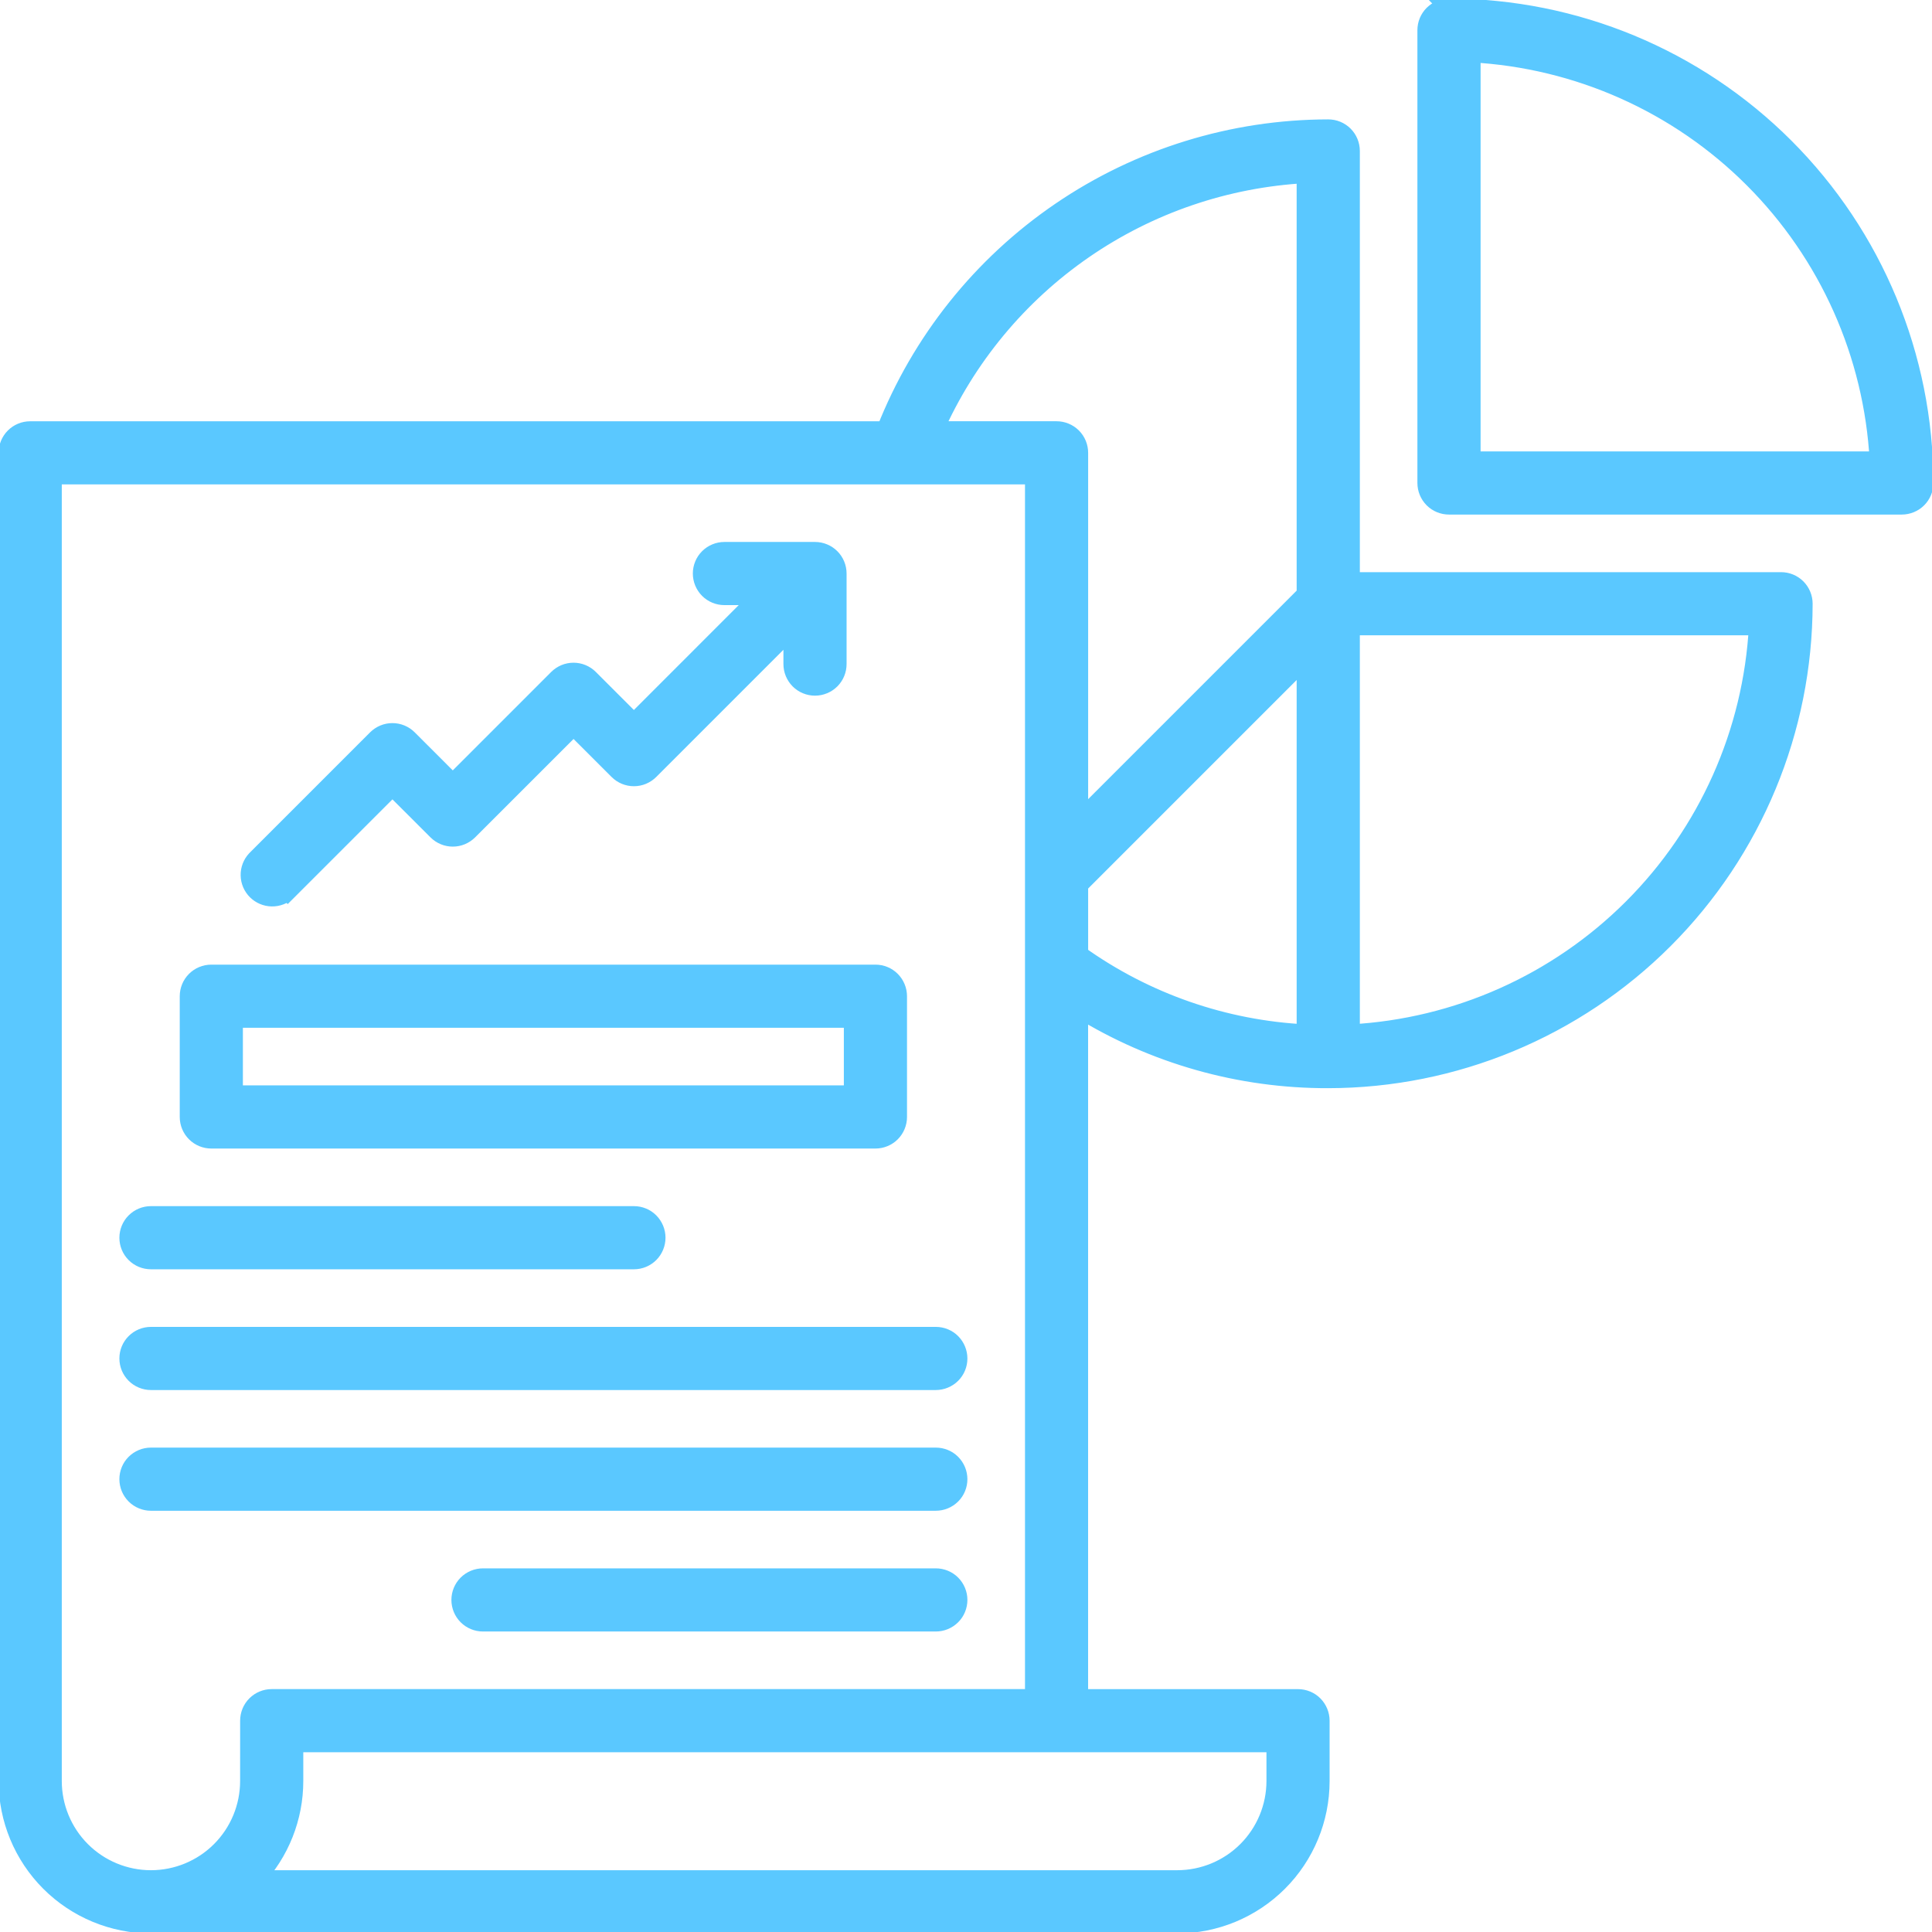
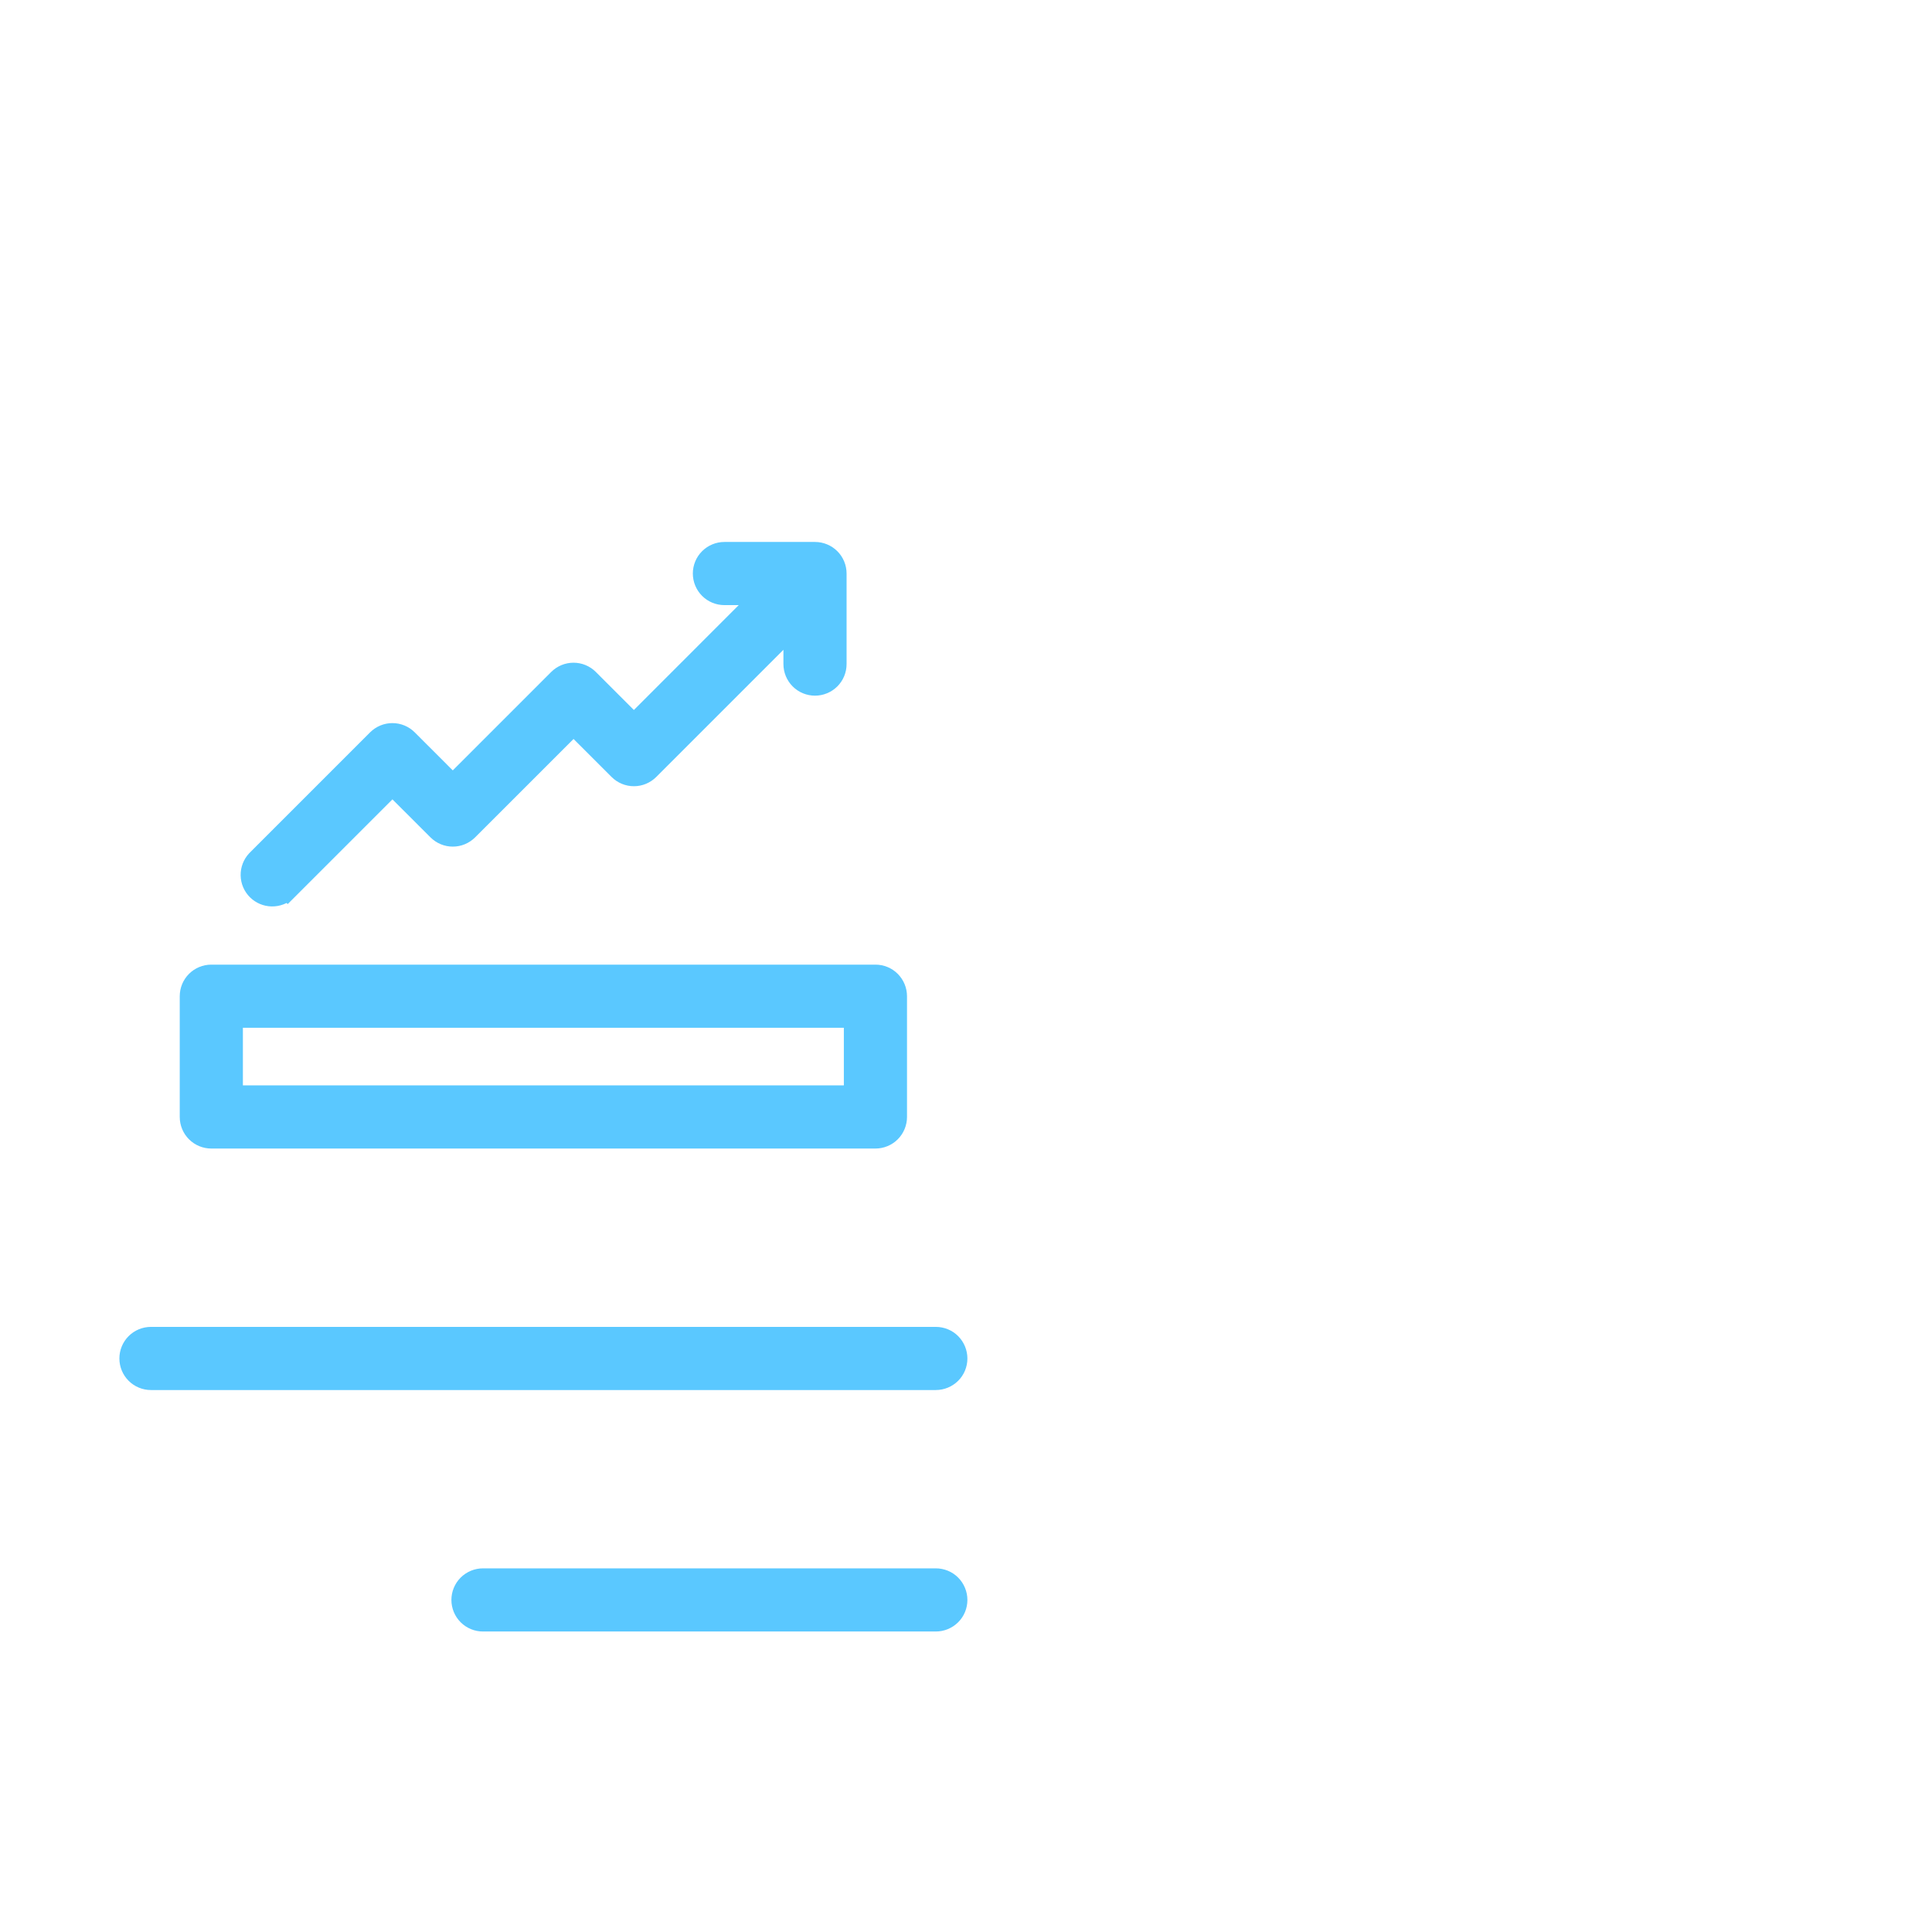
<svg xmlns="http://www.w3.org/2000/svg" fill="none" height="54" viewBox="0 0 54 54" width="54">
  <clipPath id="a">
    <path d="m0 0h54v54h-54z" />
  </clipPath>
  <g clip-path="url(#a)" fill="#5ac8ff" stroke="#5ac8ff" stroke-width=".5">
-     <path d="m40.5.211c-.168 0-.329.067-.448.185-.119.119-.185.28-.185.447v12.656c0 .168.067.329.185.448.119.119.28.185.448.185h12.656c.168 0 .329-.067.448-.185.119-.119.185-.28.185-.448-.004-3.523-1.405-6.901-3.897-9.393s-5.869-3.893-9.393-3.896zm.633 12.656v-11.374c2.965.16 5.766 1.409 7.865 3.509 2.099 2.099 3.349 4.9 3.509 7.865z" />
-     <path d="m4.219 35.227h13.5c.168 0 .329-.067.447-.185s.185-.28.185-.447c0-.168-.067-.329-.185-.448s-.28-.185-.447-.185h-13.5c-.168 0-.329.067-.447.185-.119.119-.185.28-.185.448 0 .168.067.329.185.447.119.119.28.185.447.185z" />
    <path d="m4.219 38.602h21.937c.168 0 .329-.067.448-.185s.185-.28.185-.447c0-.168-.067-.329-.185-.448s-.28-.185-.448-.185h-21.937c-.168 0-.329.067-.447.185-.119.119-.185.28-.185.448 0 .168.067.329.185.447.119.119.28.185.447.185z" />
-     <path d="m26.789 41.344c0-.168-.067-.329-.185-.448s-.28-.185-.448-.185h-21.937c-.168 0-.329.067-.447.185-.119.119-.185.28-.185.448 0 .168.067.329.185.447.119.119.28.185.447.185h21.937c.168 0 .329-.067.448-.185s.185-.28.185-.447z" />
    <path d="m26.156 44.086h-12.656c-.168 0-.329.067-.448.185-.119.119-.185.28-.185.448 0 .168.067.329.185.447.119.119.28.185.448.185h12.656c.168 0 .329-.067.448-.185s.185-.28.185-.447c0-.168-.067-.329-.185-.448s-.28-.185-.448-.185z" />
    <path d="m5.906 31.852h18.563c.168 0 .329-.067.447-.185s.185-.28.185-.447v-3.375c0-.168-.067-.329-.185-.448s-.28-.185-.447-.185h-18.563c-.168 0-.329.067-.447.185-.119.119-.185.28-.185.448v3.375c0 .168.067.329.185.447.119.119.28.185.447.185zm.633-3.375h17.297v2.109h-17.297z" />
-     <path d="m49.781 16.242h-12.023v-12.023c0-.168-.067-.329-.185-.447-.119-.119-.28-.185-.448-.185-2.671.003-5.28.809-7.487 2.314-2.207 1.505-3.91 3.638-4.889 6.124h-23.906c-.168 0-.329.067-.447.185s-.185.28-.185.447v37.125c.001 1.063.424 2.081 1.175 2.833.751.751 1.77 1.174 2.832 1.175h28.687c1.063-.001 2.081-.424 2.833-1.175s1.174-1.77 1.175-2.833v-1.687c0-.168-.067-.329-.185-.448s-.28-.185-.448-.185h-6.117v-19.264c2.091 1.293 4.502 1.974 6.961 1.967 3.523-.004 6.901-1.405 9.393-3.897s3.893-5.869 3.897-9.393c0-.168-.067-.329-.185-.448-.119-.119-.28-.185-.448-.185zm-42.82 33.539c0 .727-.289 1.425-.803 1.939-.514.514-1.212.803-1.939.803s-1.425-.289-1.939-.803c-.514-.514-.803-1.212-.803-1.939v-36.492h27.422v34.172h-21.305c-.168 0-.329.067-.447.185-.119.119-.185.28-.185.448zm28.687-1.055v1.055c-.001.727-.29 1.424-.804 1.938-.514.514-1.211.803-1.938.804h-25.767c.699-.742 1.088-1.723 1.088-2.742v-1.055zm.844-19.845c-2.277-.113-4.473-.877-6.328-2.202v-1.948l6.328-6.328zm0-12.269-6.328 6.328v-10.284c0-.168-.067-.329-.185-.447s-.28-.185-.448-.185h-3.411c.9-2.034 2.346-3.778 4.176-5.041 1.831-1.263 3.975-1.994 6.196-2.114zm1.266 12.269v-11.374h11.374c-.16 2.965-1.409 5.766-3.509 7.865-2.099 2.099-4.9 3.349-7.865 3.509z" />
    <path d="m8.041 24.916 2.928-2.927 1.24 1.239c.059.059.128.105.205.137.077.032.159.048.242.048.083 0 .165-.016.242-.048.077-.032.146-.079.205-.137l2.928-2.927 1.24 1.239c.059.059.128.105.205.137.077.032.159.048.242.048.083 0 .165-.016.242-.048.077-.032.146-.079.205-.137l3.982-3.982v1.003c0 .168.067.329.185.448.119.119.28.185.447.185.168 0 .329-.067.448-.185.119-.119.185-.28.185-.448v-2.531c0-.168-.067-.329-.185-.447s-.28-.185-.448-.185h-2.531c-.168 0-.329.067-.448.185-.119.119-.185.28-.185.447 0 .168.067.329.185.448.119.119.28.185.448.185h1.003l-3.534 3.535-1.24-1.24c-.059-.059-.128-.105-.205-.137-.077-.032-.159-.048-.242-.048-.083 0-.165.016-.242.048-.077.032-.146.079-.205.137l-2.928 2.928-1.24-1.24c-.059-.059-.128-.105-.205-.137-.077-.032-.159-.048-.242-.048-.083 0-.165.016-.242.048-.077.032-.146.079-.205.137l-3.375 3.375c-.112.12-.173.279-.17.443.003.164.069.32.185.436.116.116.272.182.436.185.164.003.323-.058.443-.17z" />
  </g>
</svg>